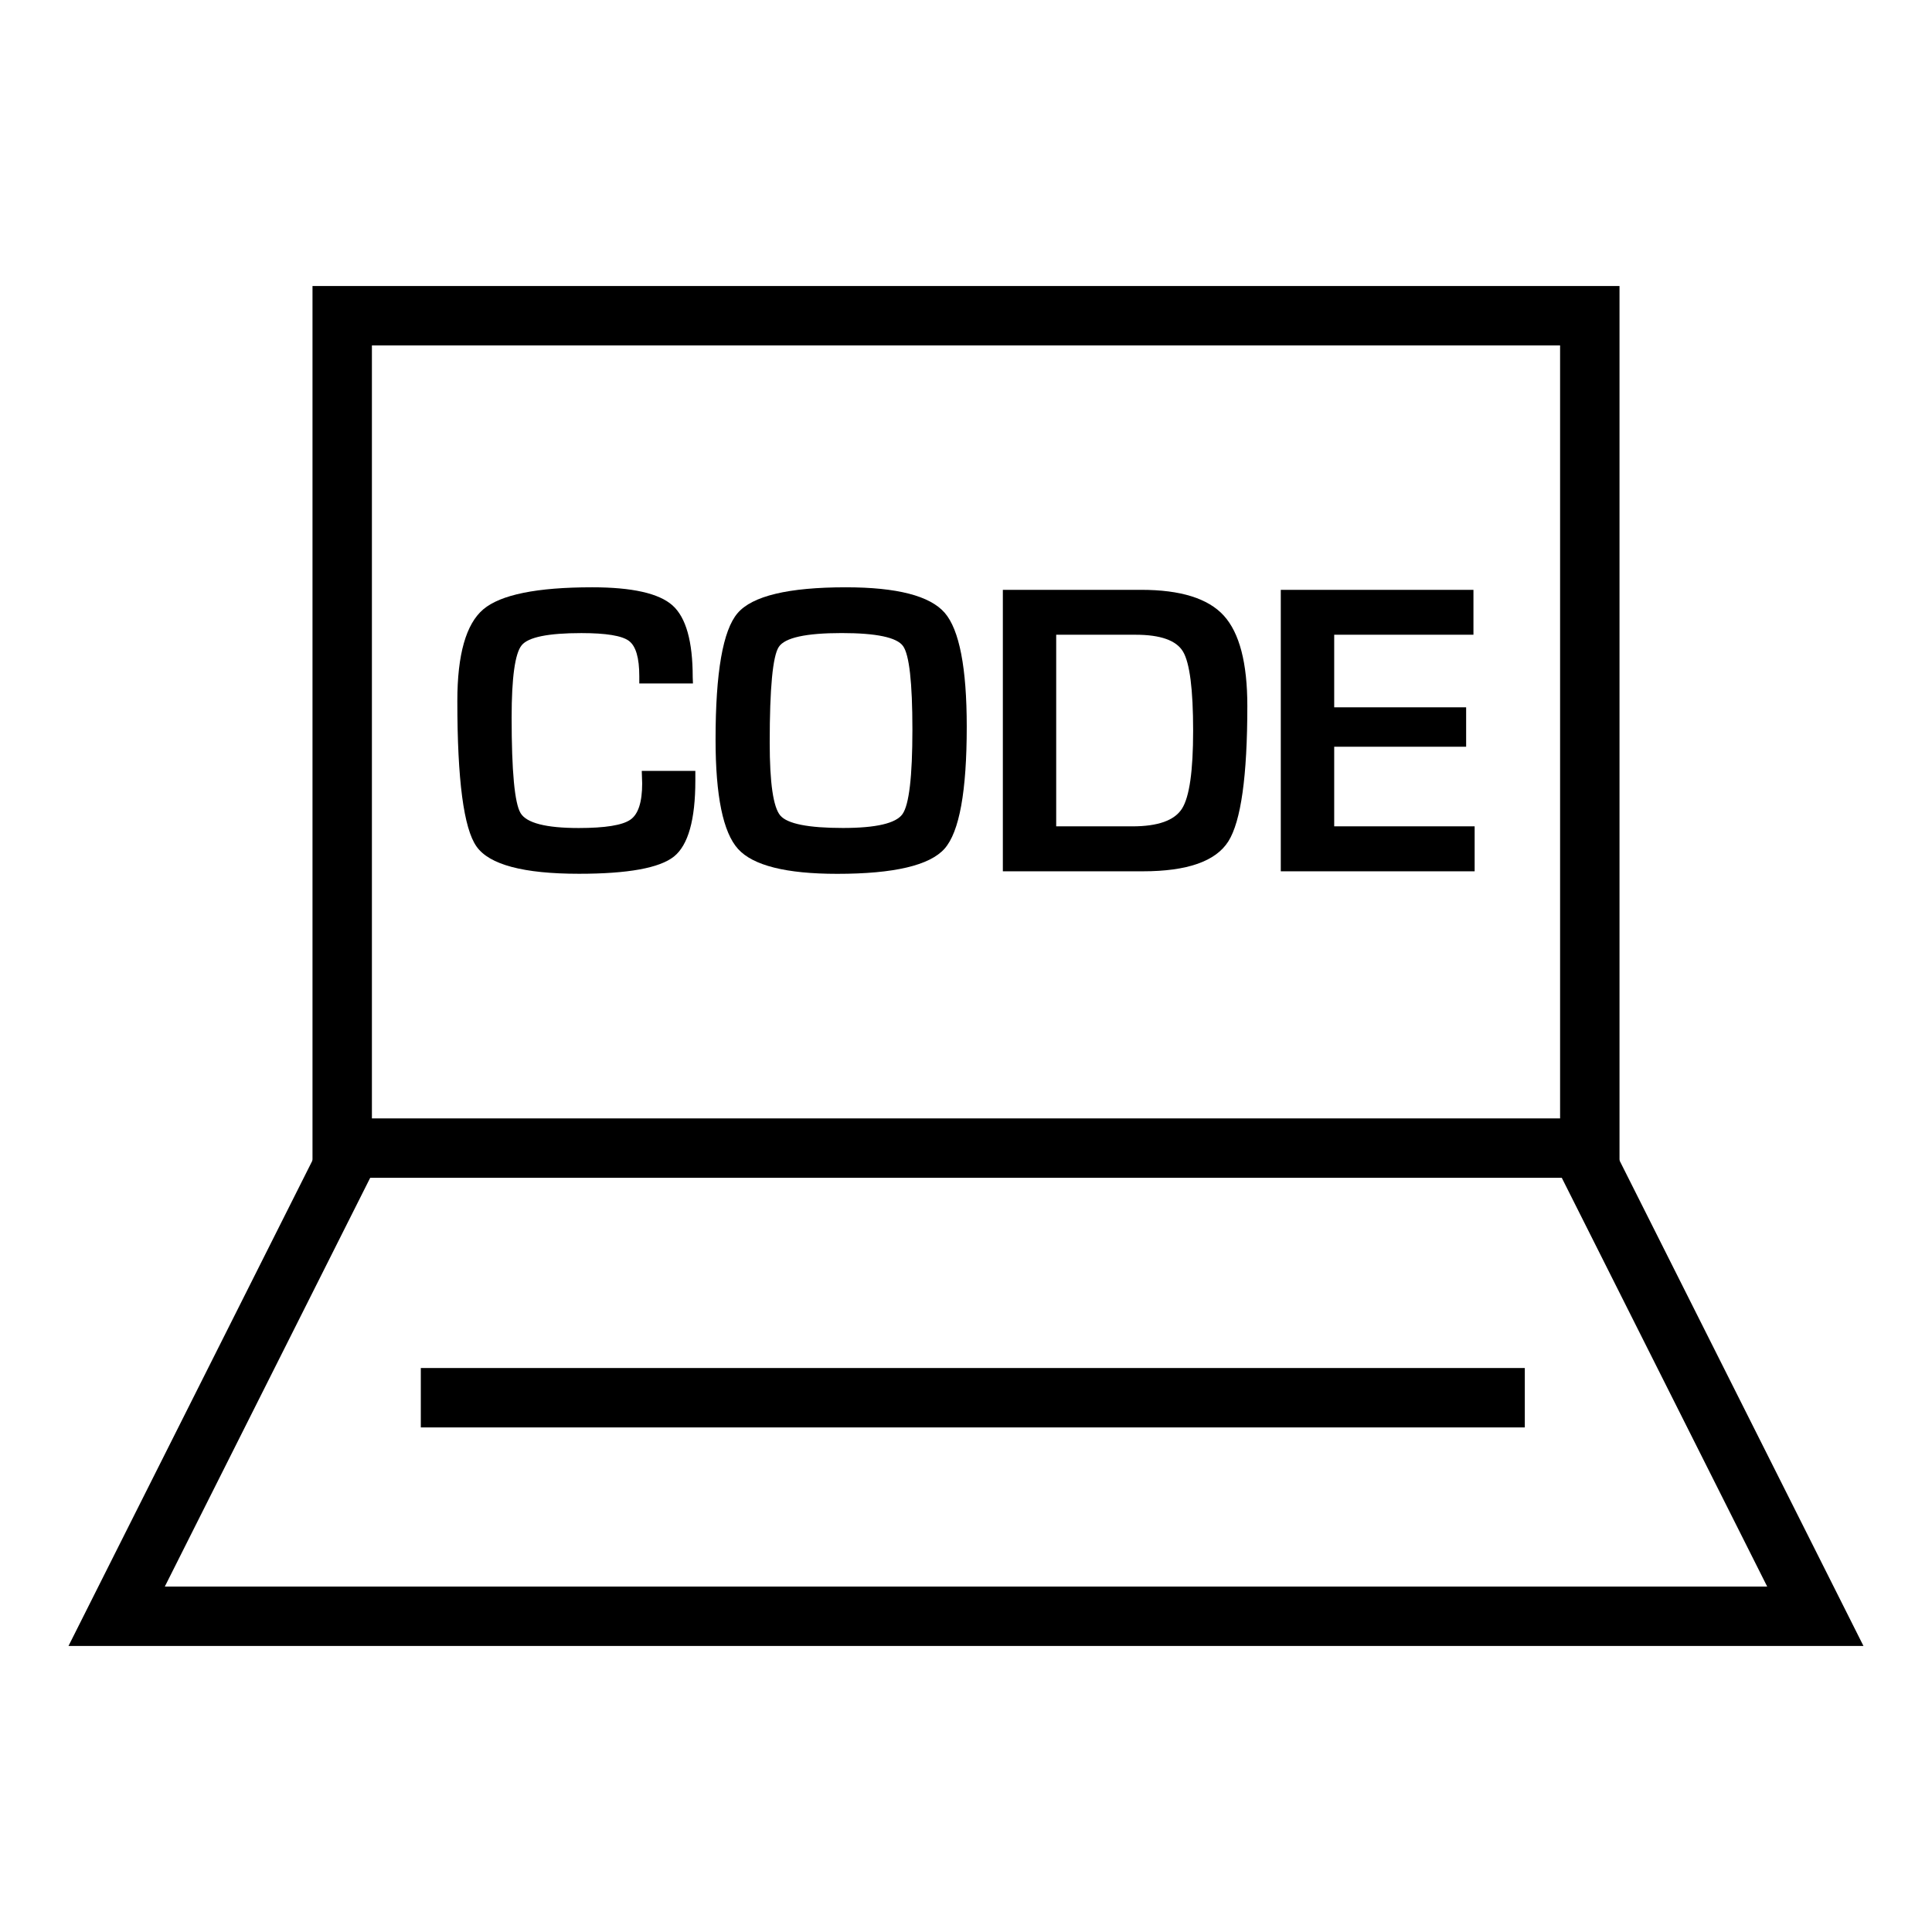
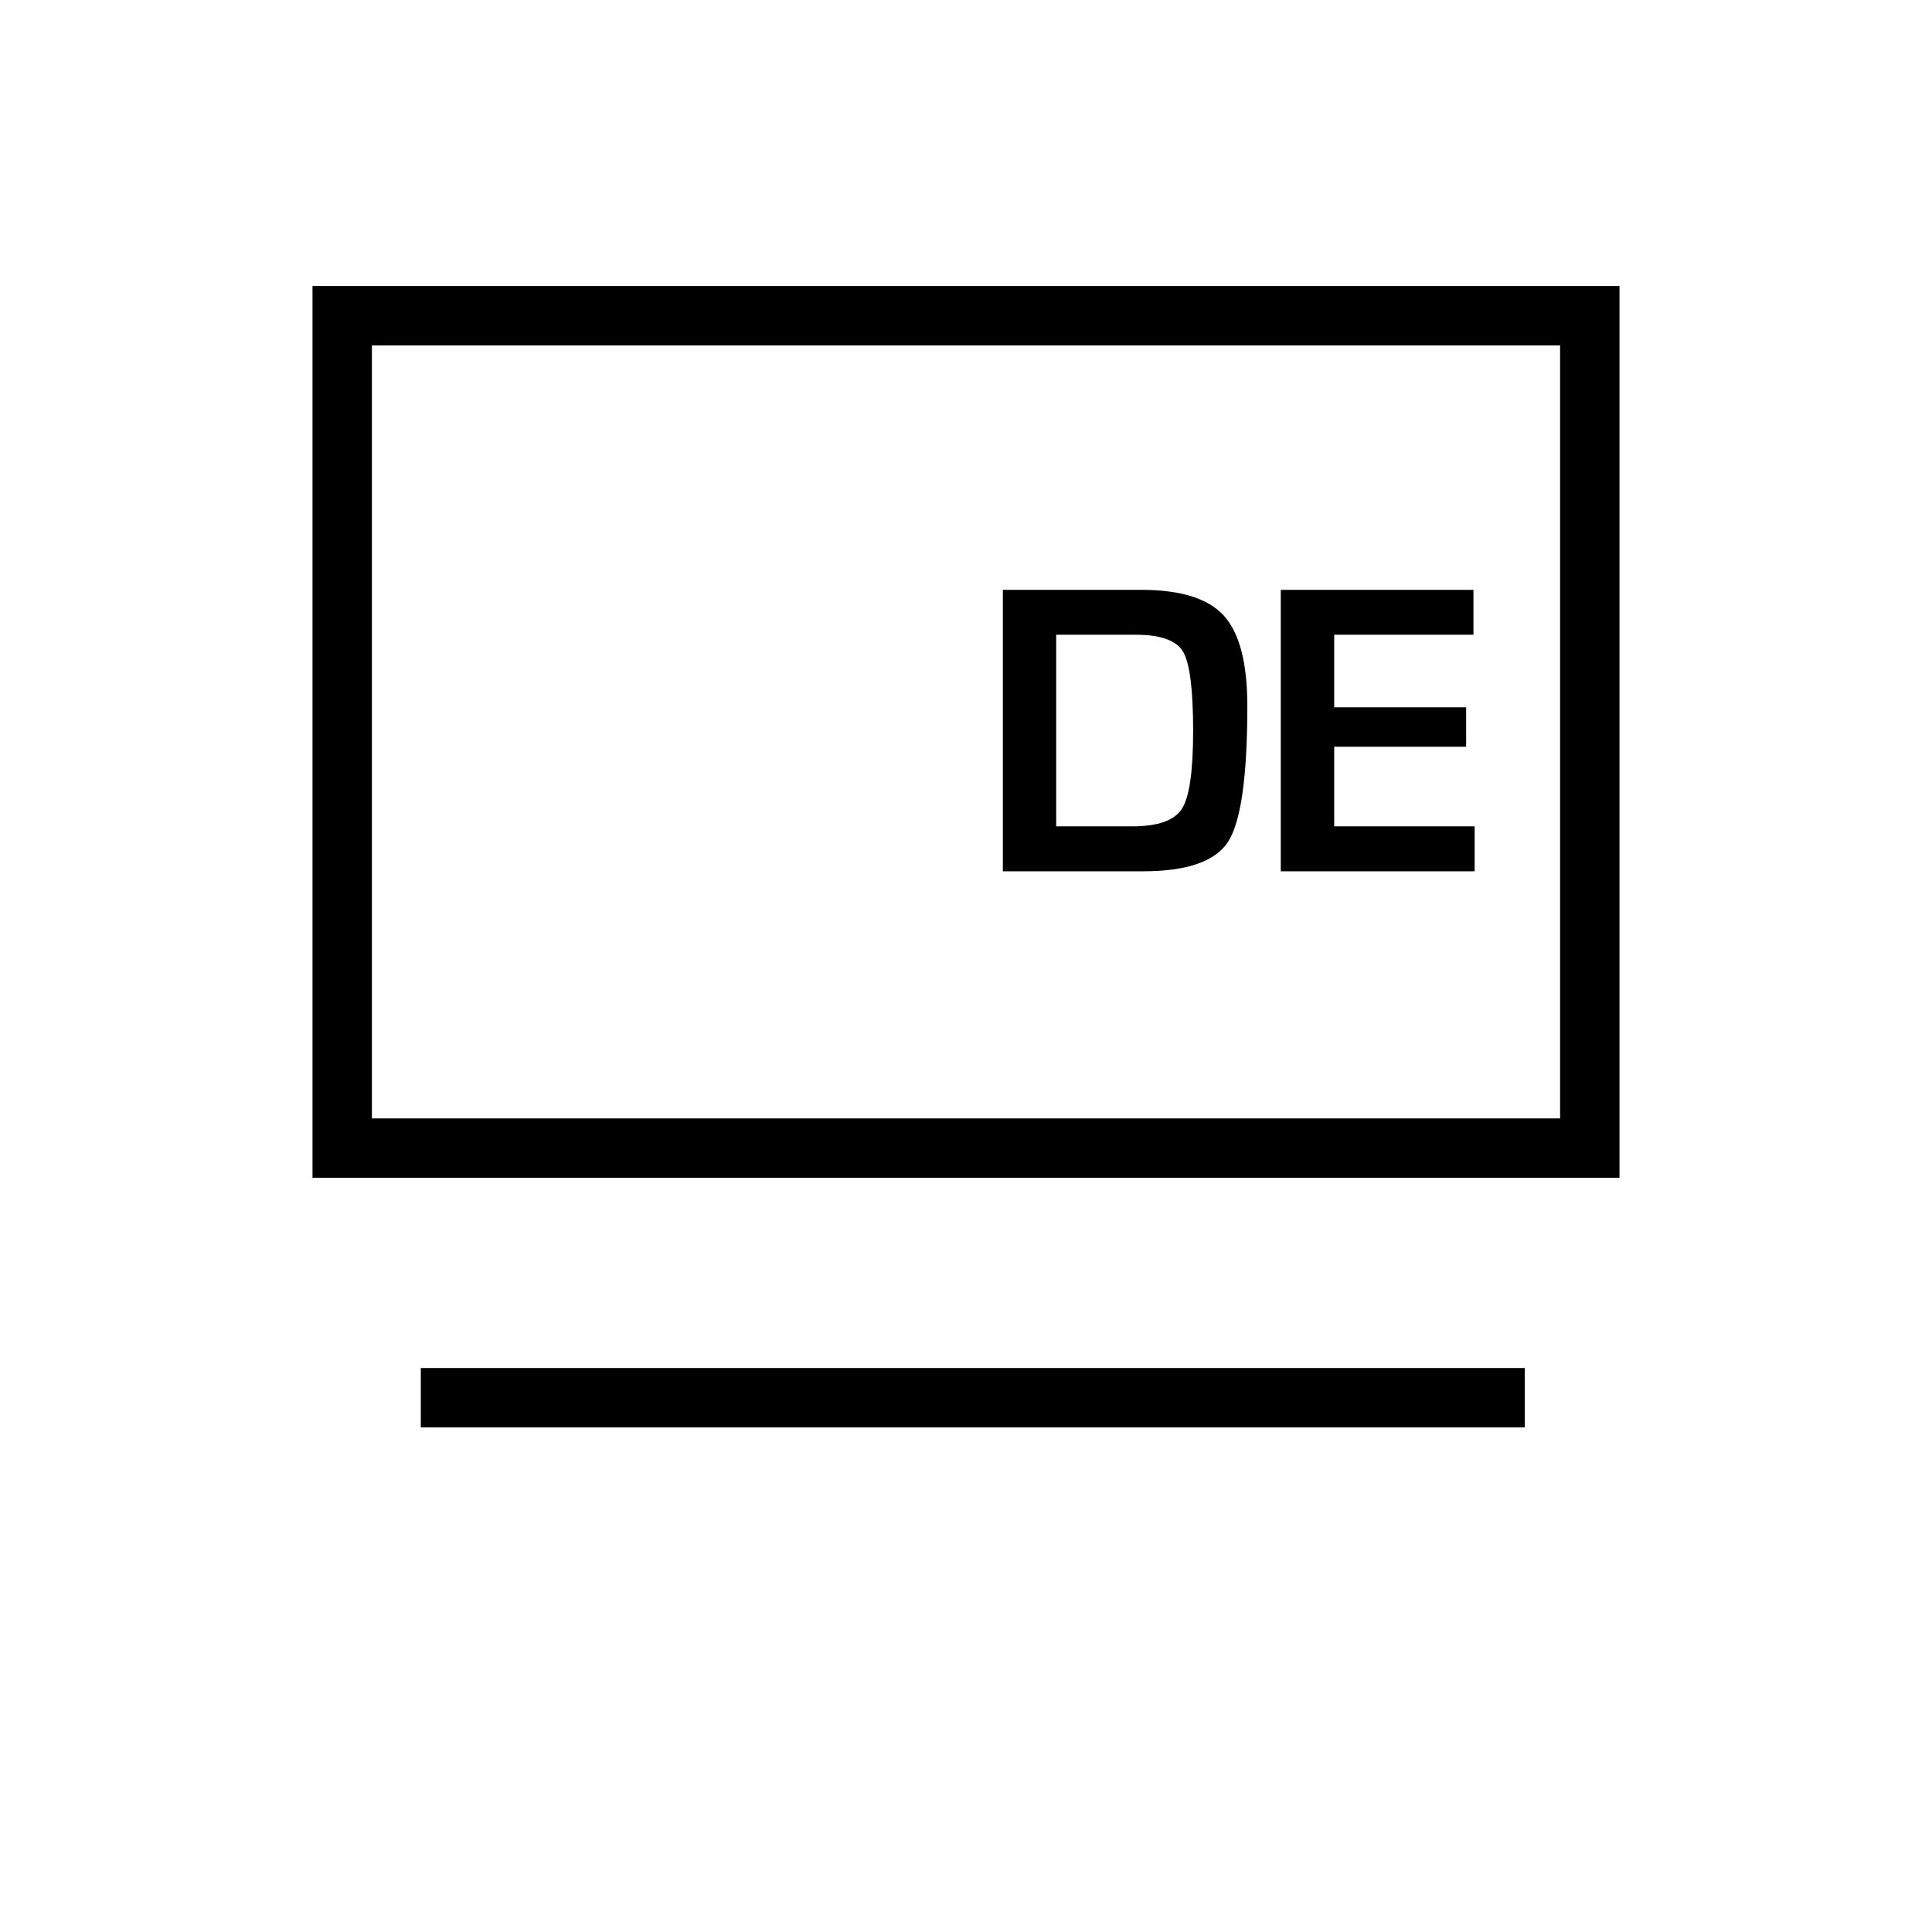
<svg xmlns="http://www.w3.org/2000/svg" fill="#000000" width="800px" height="800px" version="1.1" viewBox="144 144 512 512">
  <g>
    <path d="m557.44 235.54v204.85h-314.88v-204.85h314.88m15.746-15.742h-346.37v236.33h346.37z" />
-     <path d="m637.84 580.2h-475.69l67.102-133.54 14.059 7.07-55.637 110.73h424.65l-55.641-110.73 14.059-7.07z" />
    <path d="m255.52 506.54h292.57v15.742h-292.57z" />
-     <path d="m300.89 299.64c-14.609 0-24.199 1.953-28.797 5.824-4.582 3.871-6.894 11.98-6.894 24.293 0 20.906 1.684 33.785 5.086 38.574 3.387 4.816 12.438 7.227 27.16 7.227 12.973 0 21.348-1.527 25.16-4.566 3.777-3.039 5.668-9.762 5.668-20.137v-2.566h-14.199l0.109 3.336c0 4.945-1.039 8.172-3.133 9.605-2.109 1.465-6.66 2.203-13.699 2.203-8.676 0-13.793-1.324-15.383-3.938-1.59-2.629-2.379-11.082-2.379-25.363 0-10.598 0.898-16.973 2.66-19.129 1.746-2.156 7.023-3.227 15.824-3.227 6.551 0 10.754 0.691 12.594 2.062 1.844 1.371 2.754 4.488 2.754 9.367v1.922h14.219l-0.062-1.684c0-9.477-1.777-15.809-5.352-19.004-3.594-3.211-10.711-4.801-21.336-4.801z" />
-     <path d="m368.16 299.64c-15.242 0-24.797 2.297-28.688 6.848-3.906 4.551-5.84 15.711-5.84 33.504 0 14.926 1.984 24.594 5.953 28.984 3.969 4.394 12.738 6.598 26.293 6.598 15.035 0 24.527-2.234 28.449-6.676s5.871-15.207 5.871-32.309c0-15.617-1.953-25.695-5.84-30.195-3.922-4.5-12.645-6.754-26.199-6.754zm-0.77 63.781c-9.18 0-14.719-1.102-16.594-3.289s-2.816-8.629-2.816-19.348c0-14.469 0.805-22.922 2.41-25.348 1.605-2.441 7.148-3.668 16.672-3.668 9.18 0 14.609 1.148 16.246 3.434 1.652 2.281 2.488 9.652 2.488 22.152 0 12.453-0.883 19.934-2.629 22.387-1.719 2.449-6.992 3.68-15.777 3.68z" />
    <path d="m446.43 300.31h-36.664v74.594h37.094c11.762 0 19.332-2.644 22.672-7.949 3.336-5.305 5.023-17.27 5.023-35.879 0-11.398-2.078-19.363-6.25-23.945-4.16-4.555-11.465-6.82-21.875-6.82zm-22.527 62.676v-50.773h21.051c6.598 0 10.785 1.496 12.562 4.473 1.777 2.992 2.676 9.996 2.676 20.988 0 10.645-0.977 17.523-2.961 20.641-2 3.117-6.359 4.676-13.145 4.676z" />
    <path d="m534.48 300.31h-51.059v74.594h51.375v-11.918h-37.219v-21.098h34.965v-10.438h-34.965v-19.238h36.902z" />
  </g>
</svg>